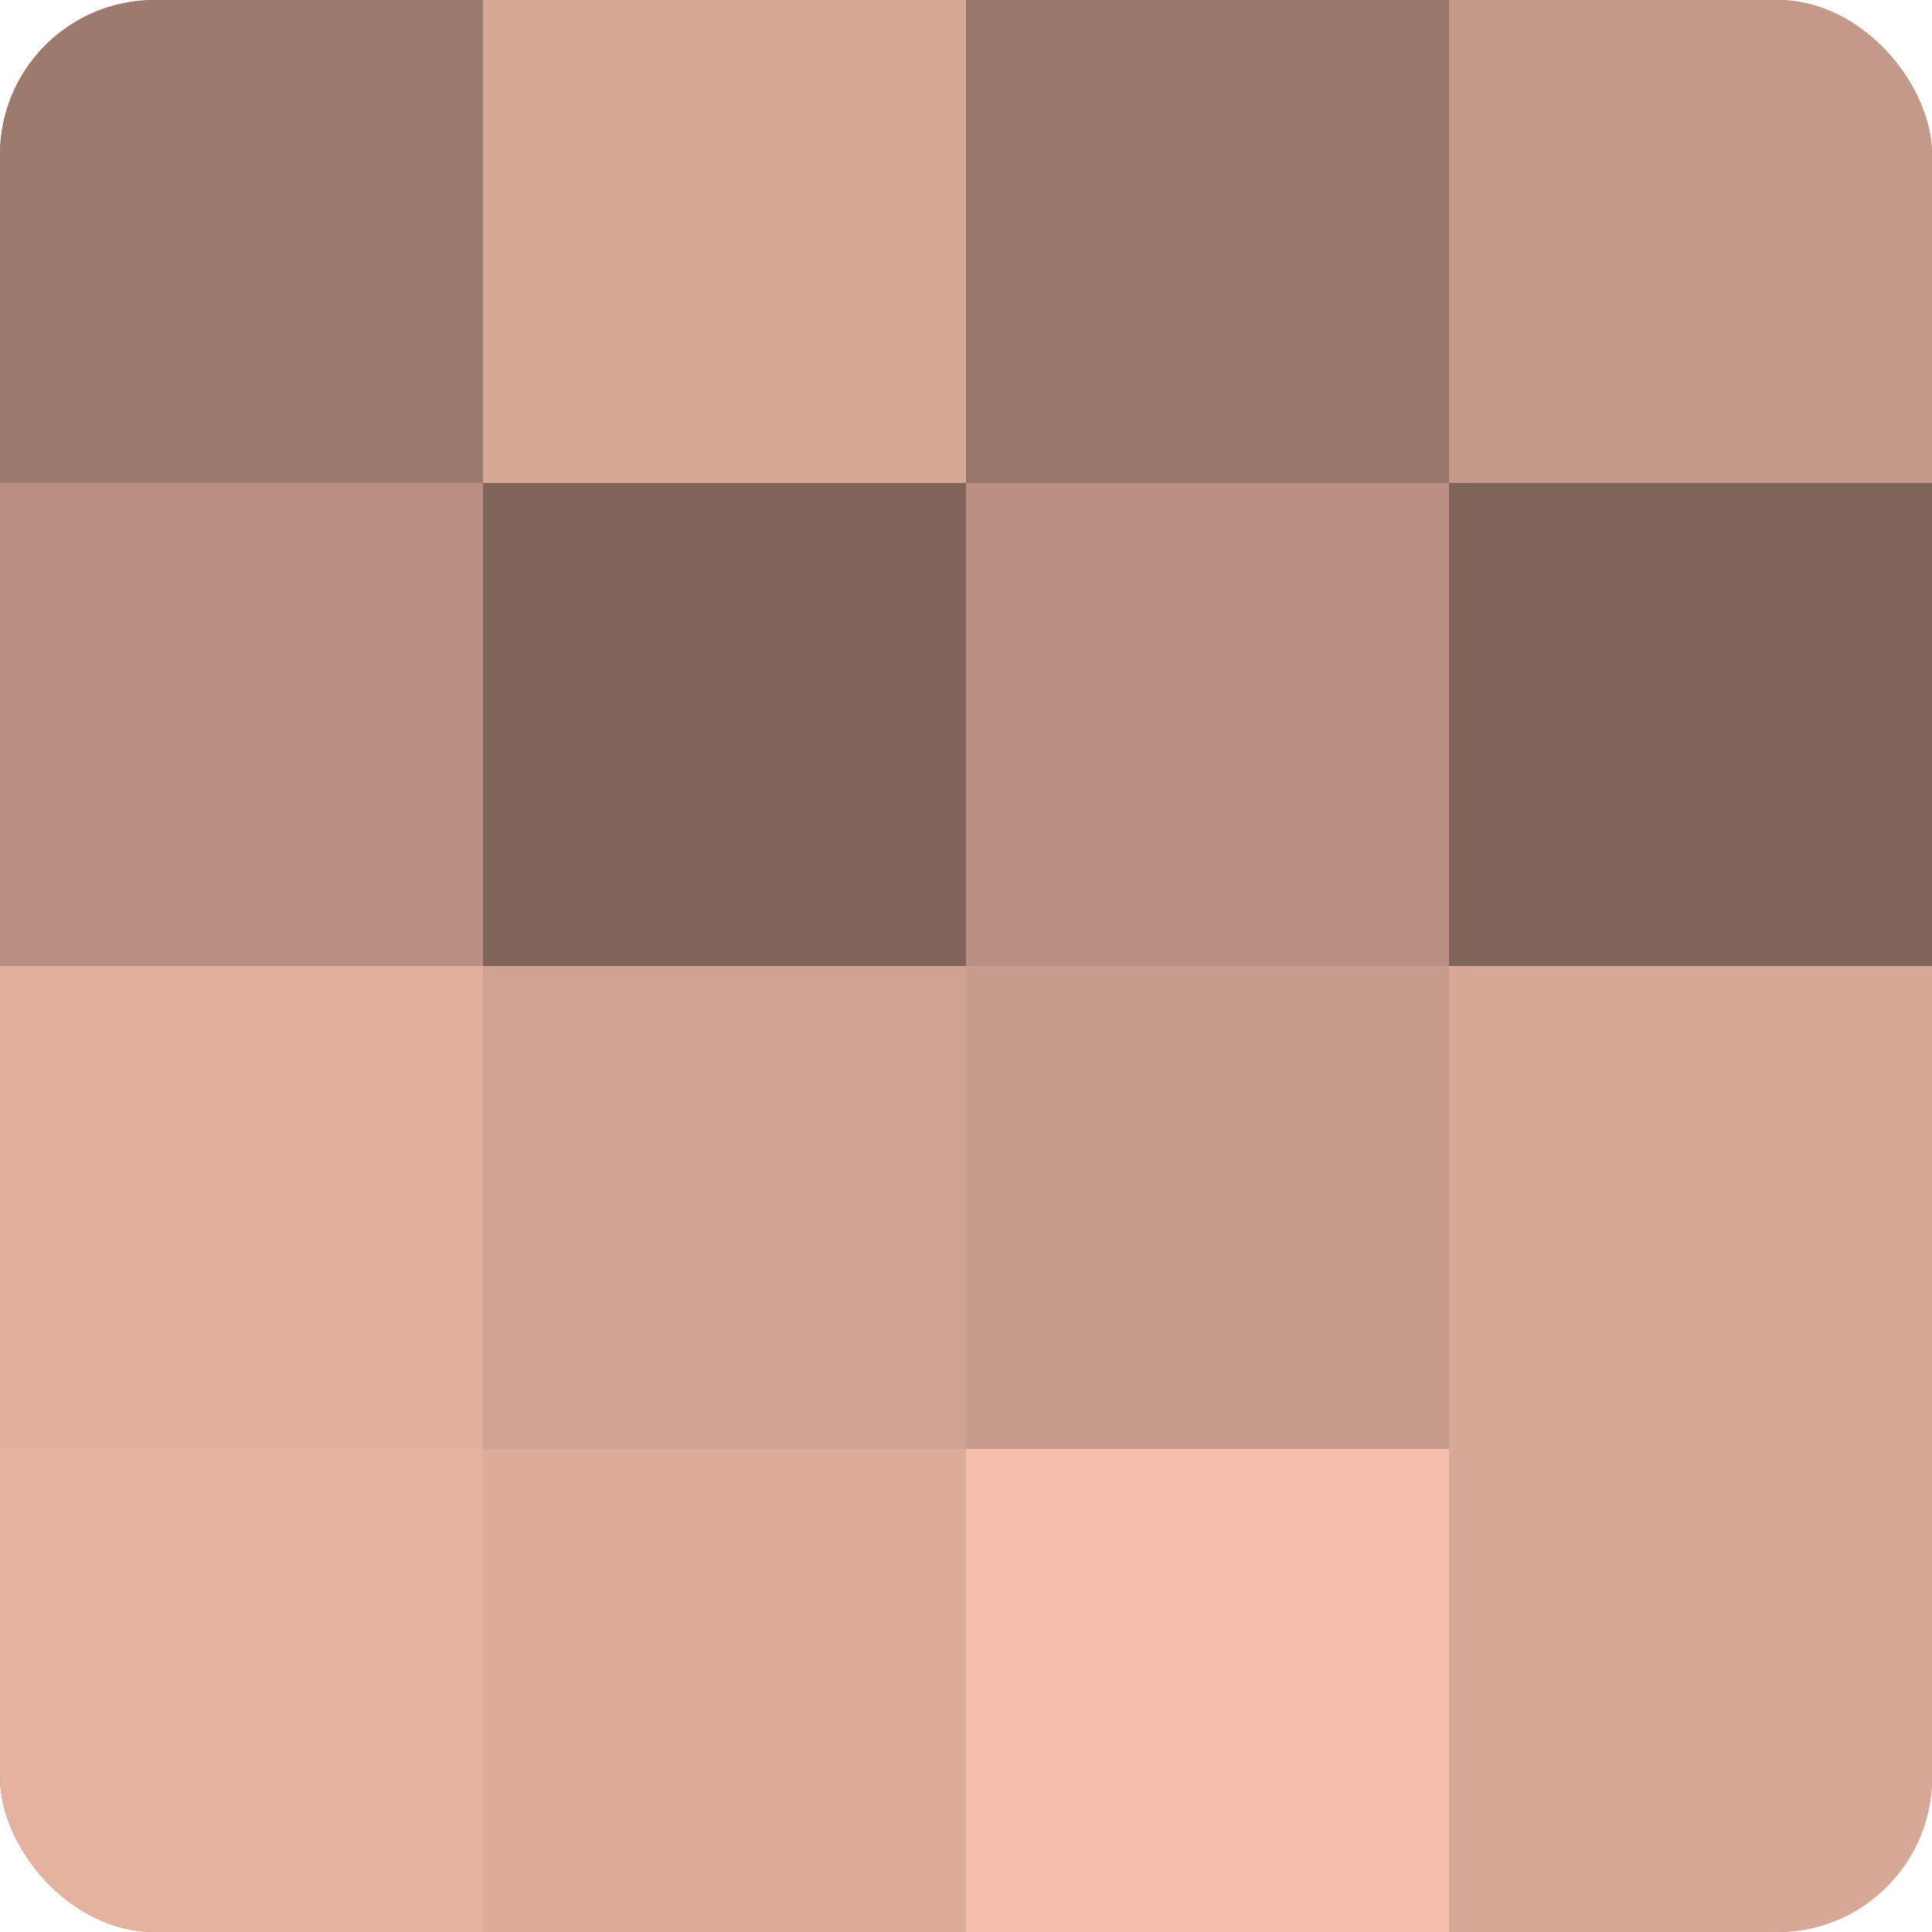
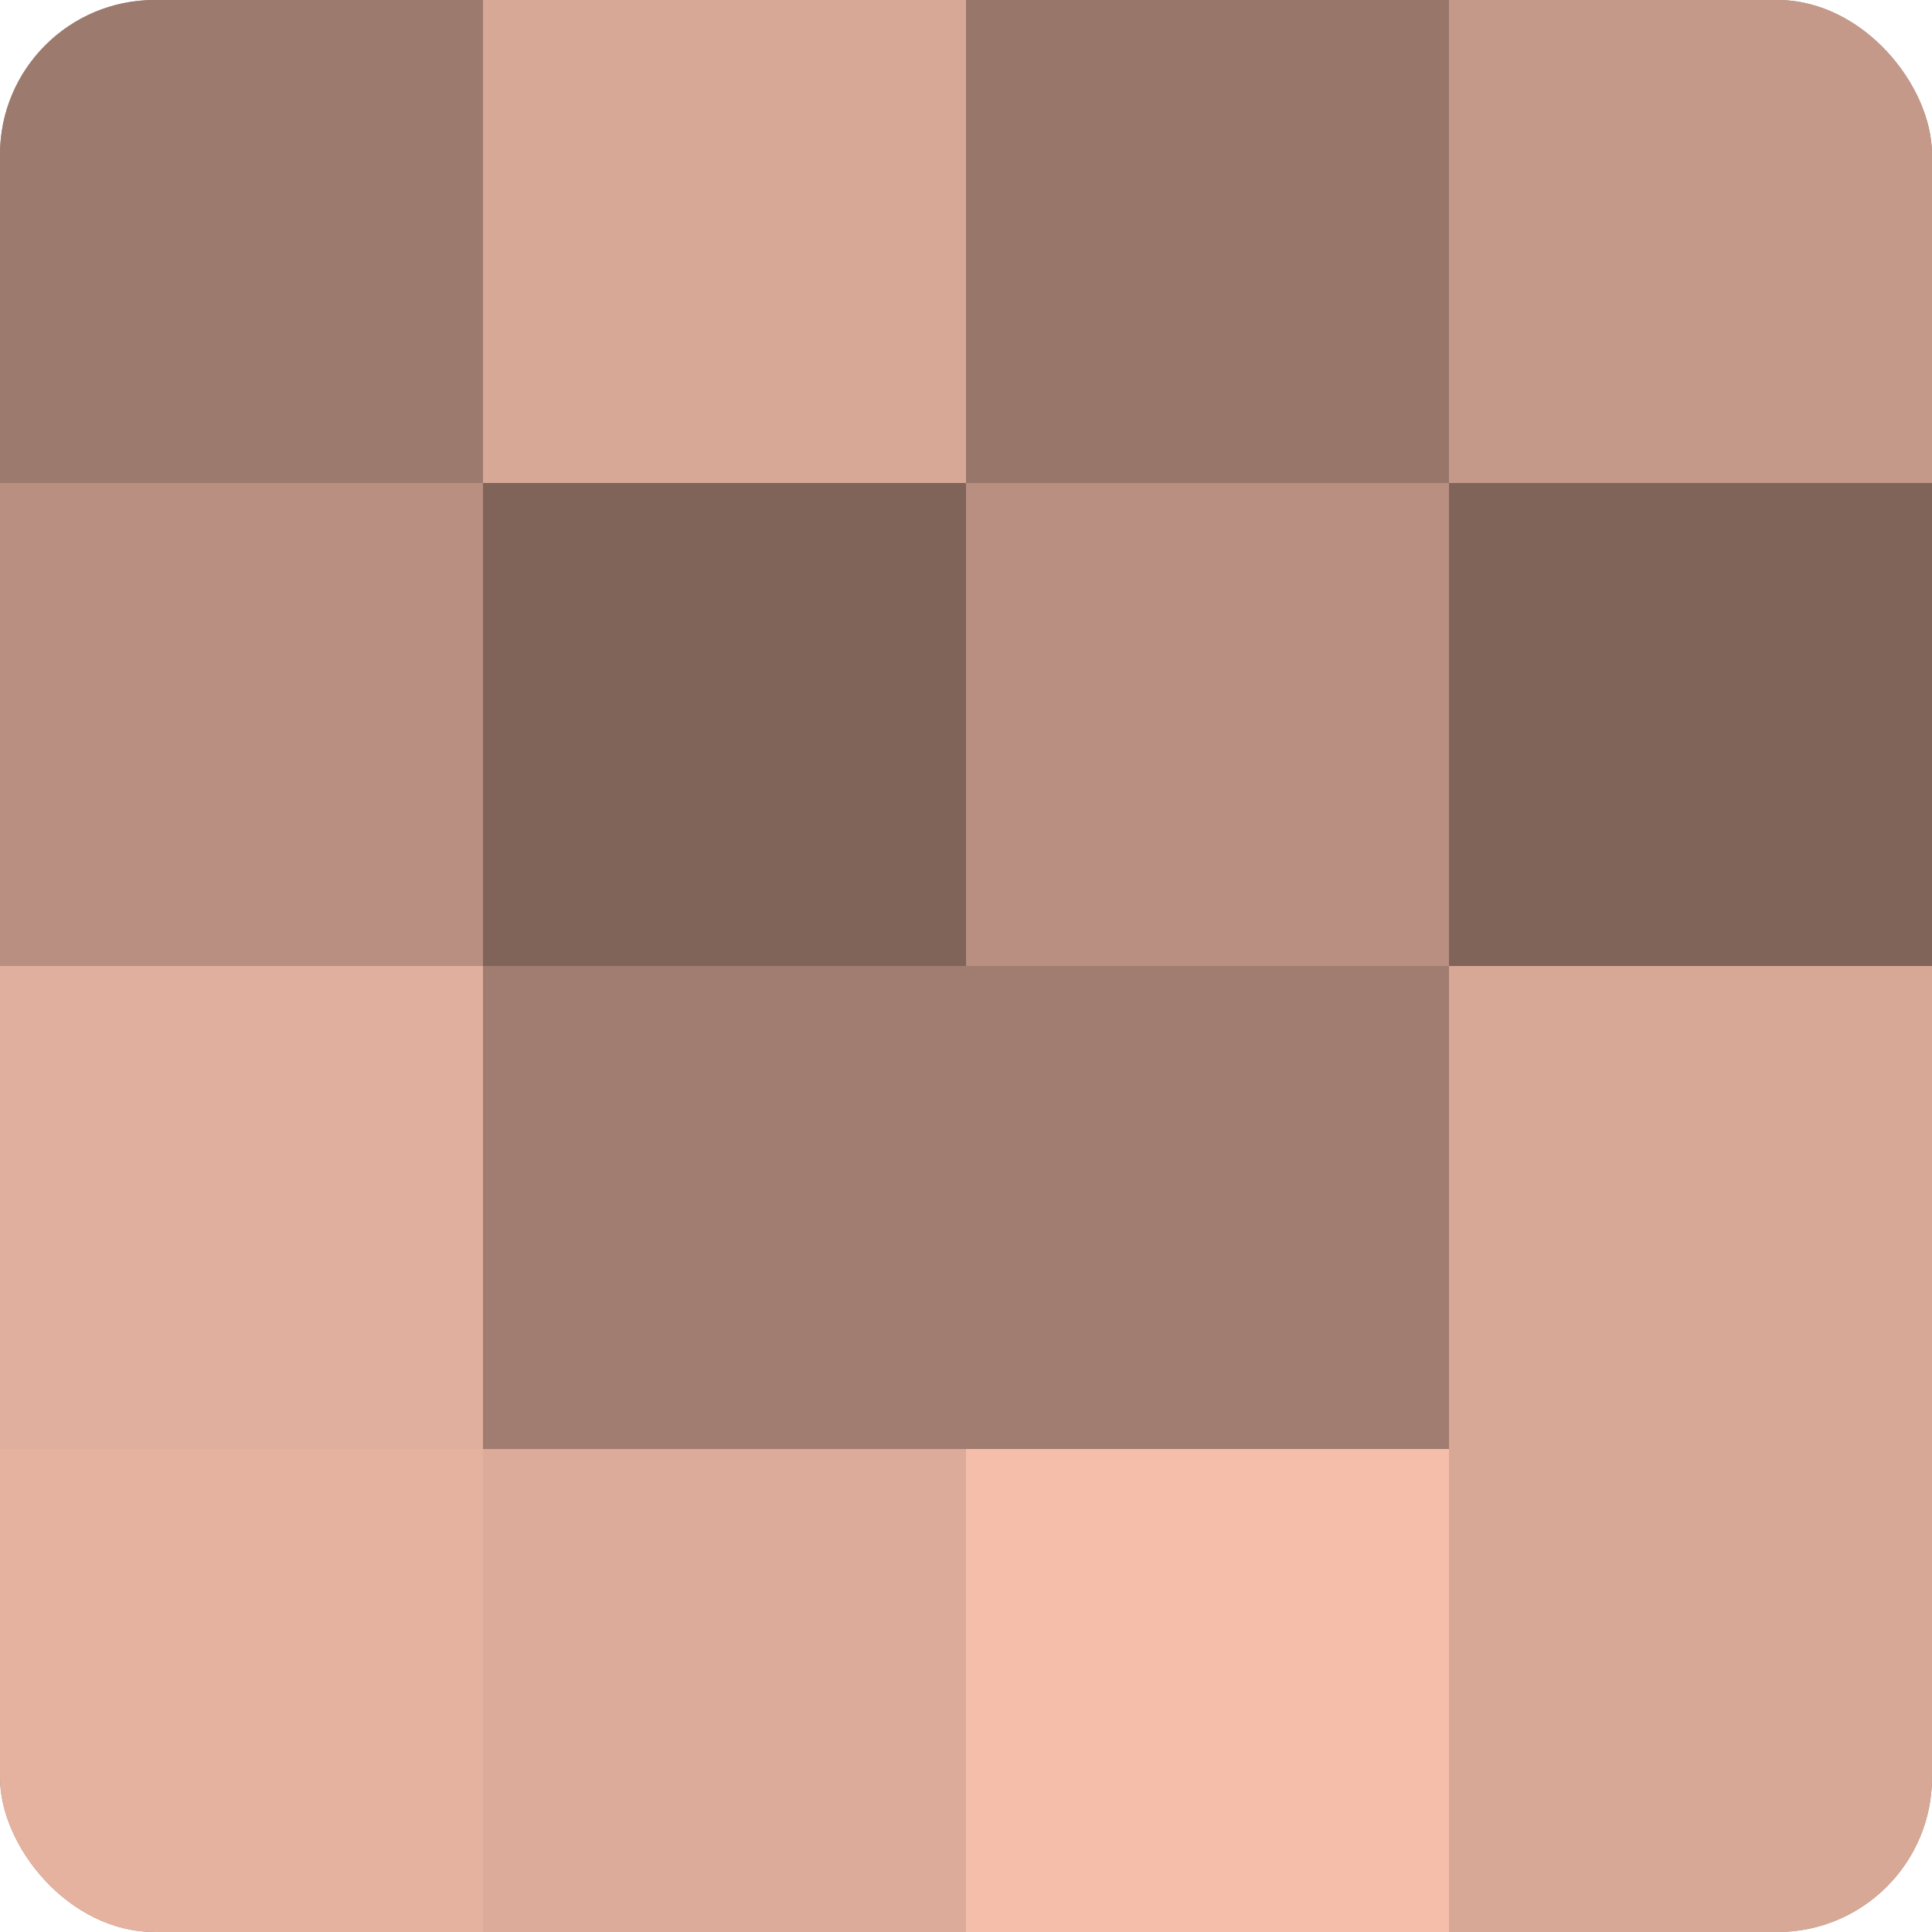
<svg xmlns="http://www.w3.org/2000/svg" width="60" height="60" viewBox="0 0 100 100" preserveAspectRatio="xMidYMid meet">
  <defs>
    <clipPath id="c" width="100" height="100">
      <rect width="100" height="100" rx="8" ry="8" />
    </clipPath>
  </defs>
  <g clip-path="url(#c)">
    <rect width="100" height="100" fill="#a07d70" />
    <rect width="25" height="25" fill="#9c7a6d" />
    <rect y="25" width="25" height="25" fill="#b88f81" />
    <rect y="50" width="25" height="25" fill="#e0af9d" />
    <rect y="75" width="25" height="25" fill="#e4b29f" />
    <rect x="25" width="25" height="25" fill="#d8a897" />
    <rect x="25" y="25" width="25" height="25" fill="#80645a" />
-     <rect x="25" y="50" width="25" height="25" fill="#d0a292" />
    <rect x="25" y="75" width="25" height="25" fill="#dcab9a" />
    <rect x="50" width="25" height="25" fill="#98776a" />
    <rect x="50" y="25" width="25" height="25" fill="#b88f81" />
-     <rect x="50" y="50" width="25" height="25" fill="#c89c8c" />
    <rect x="50" y="75" width="25" height="25" fill="#f4beab" />
    <rect x="75" width="25" height="25" fill="#c49989" />
    <rect x="75" y="25" width="25" height="25" fill="#80645a" />
    <rect x="75" y="50" width="25" height="25" fill="#d8a897" />
    <rect x="75" y="75" width="25" height="25" fill="#d8a897" />
  </g>
</svg>